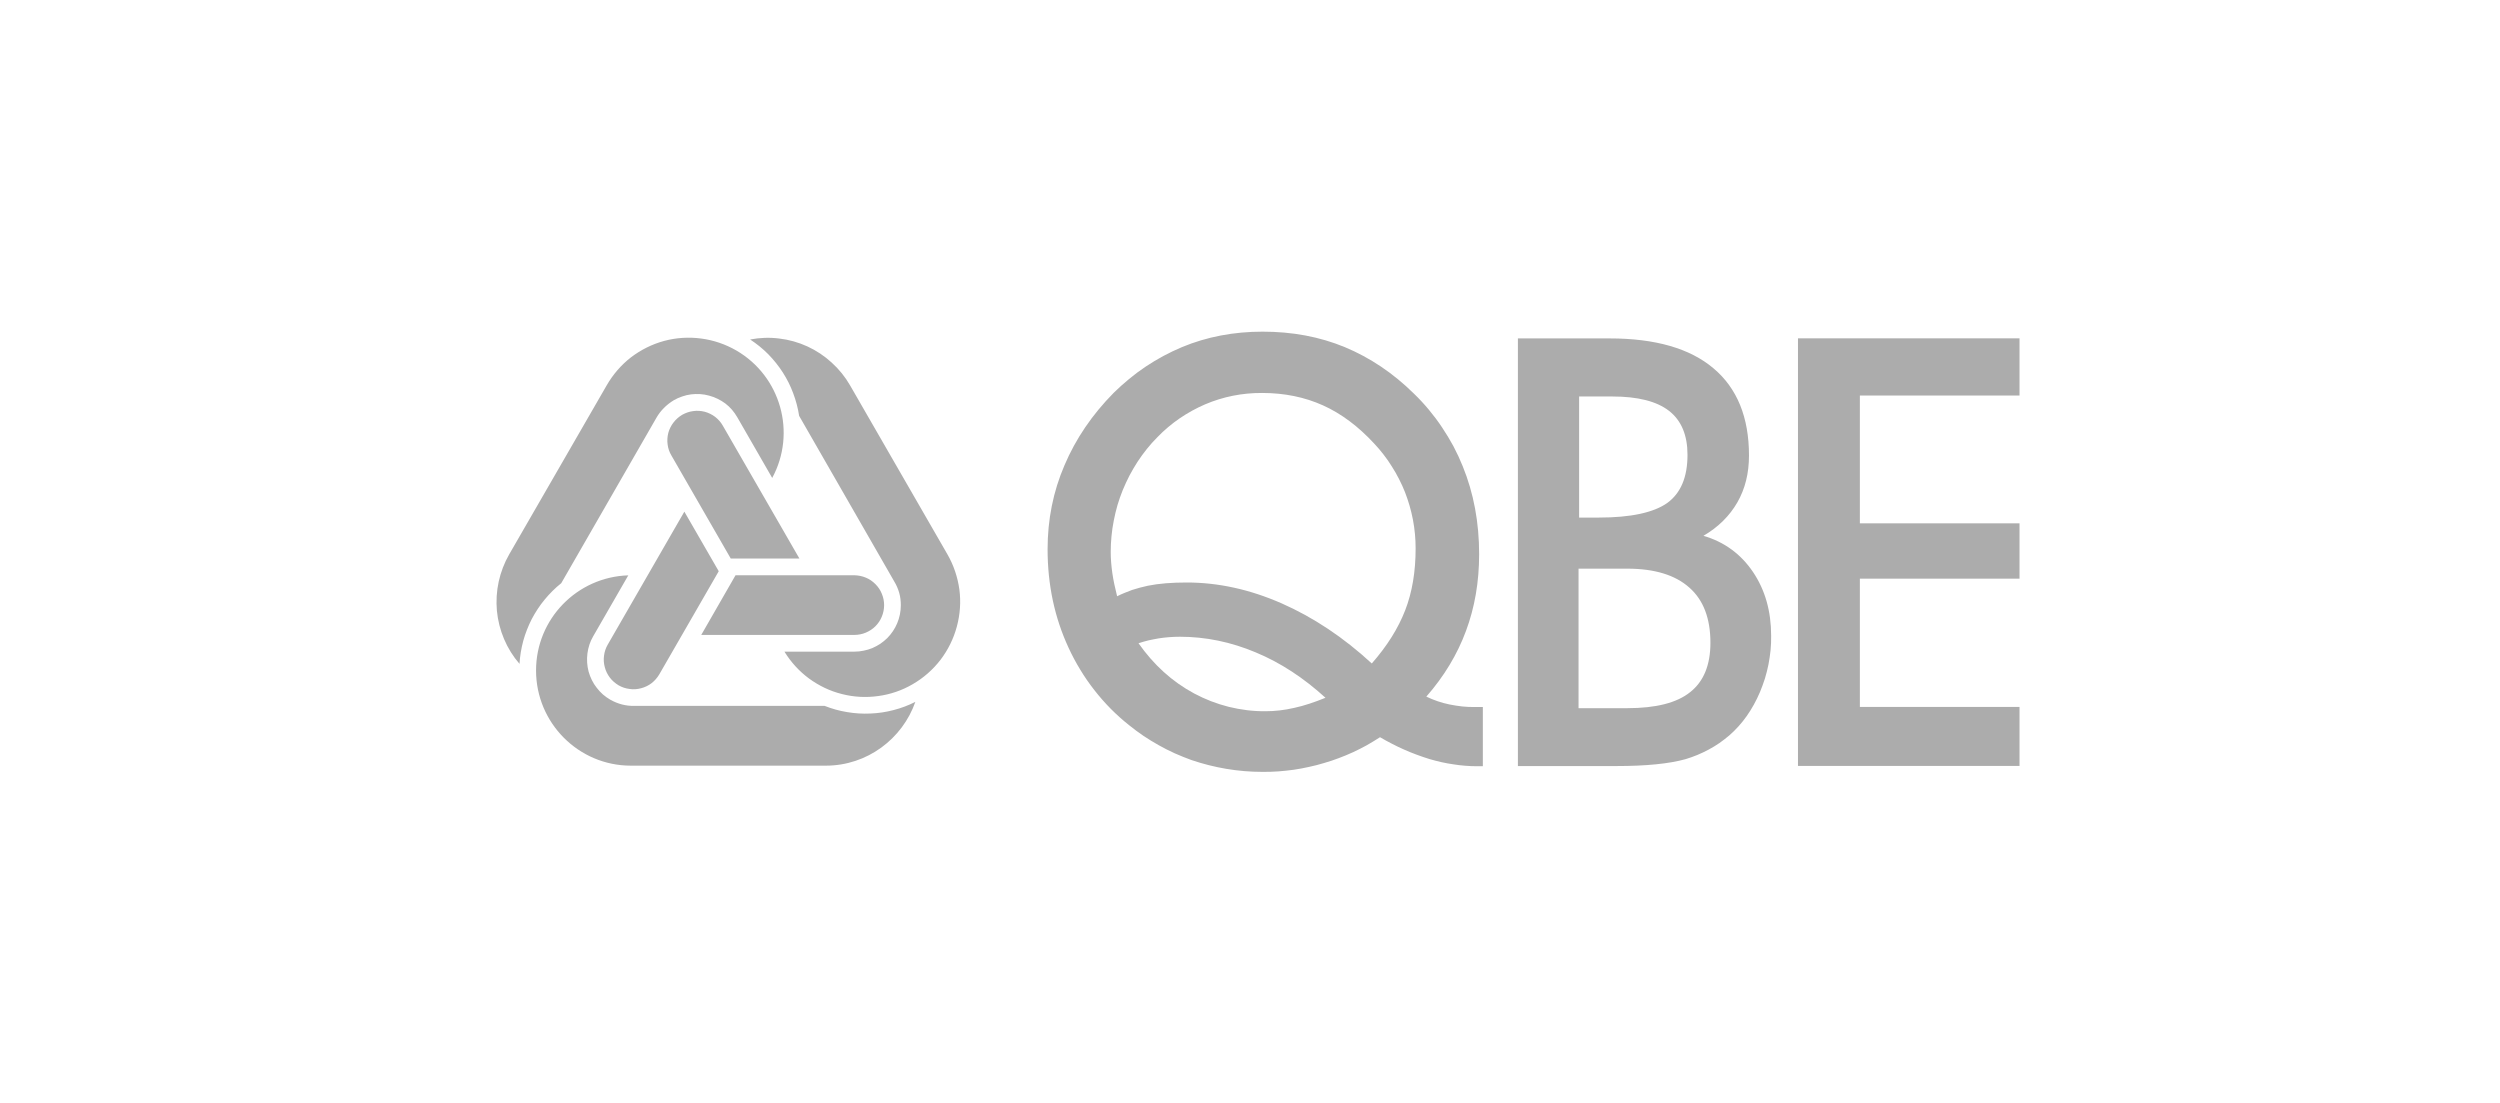
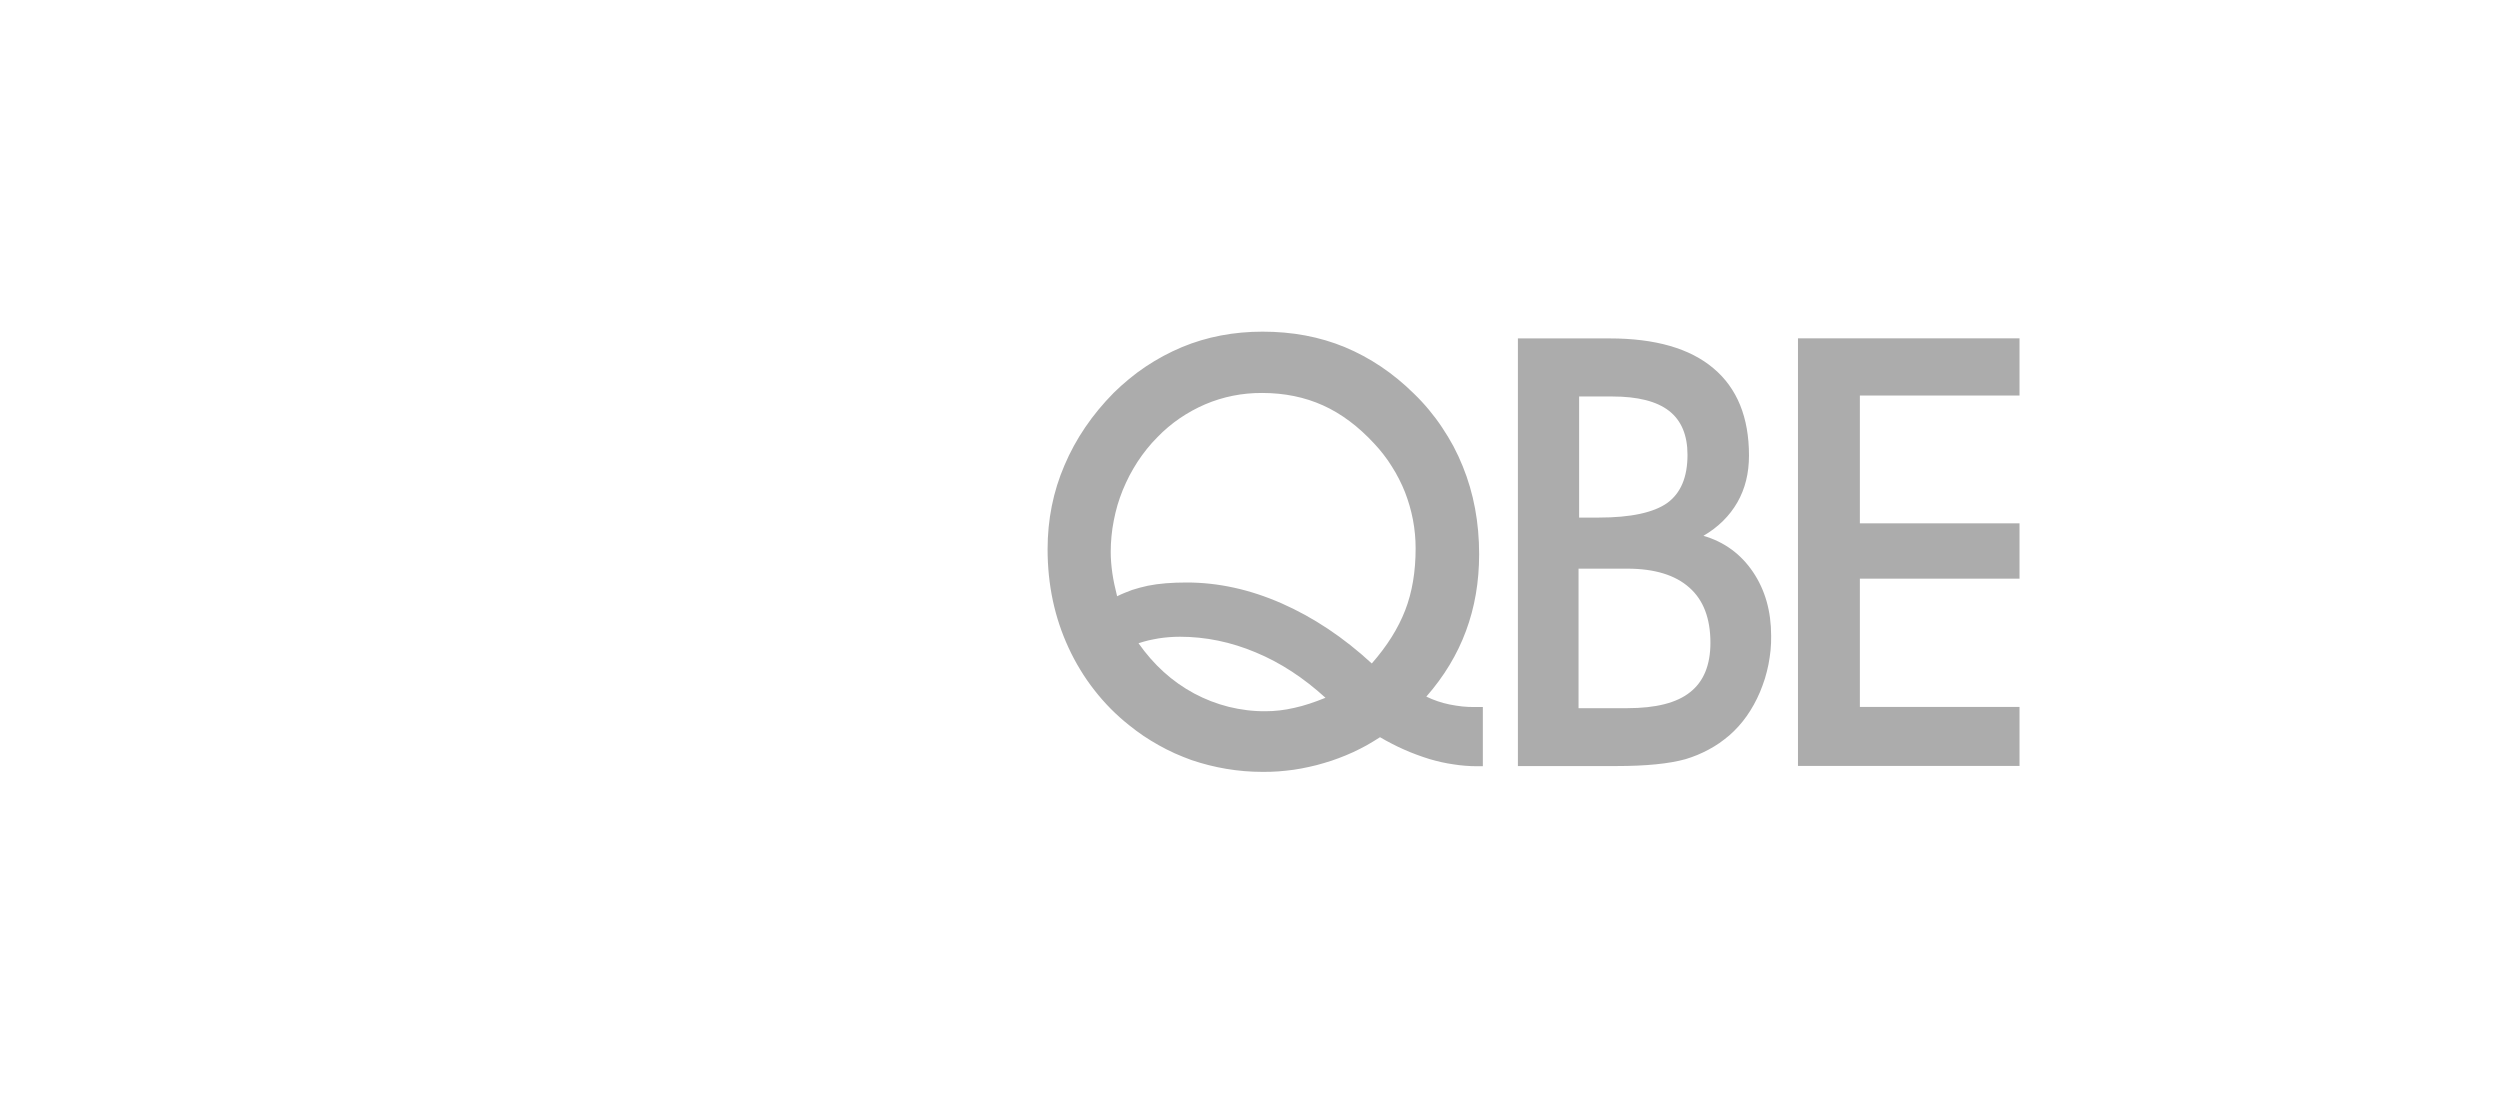
<svg xmlns="http://www.w3.org/2000/svg" width="136" height="60" viewBox="0 0 136 60" fill="none">
  <g clip-path="url(#clip0_688_952)">
    <path fill-rule="evenodd" clip-rule="evenodd" d="M75.073 40.104C74.837 40.256 74.598 40.402 74.356 40.54C74.11 40.675 73.861 40.802 73.608 40.919C73.351 41.037 73.092 41.145 72.829 41.242C72.569 41.342 72.304 41.43 72.034 41.507C71.763 41.59 71.49 41.661 71.213 41.719C70.936 41.782 70.657 41.834 70.376 41.875C70.096 41.913 69.816 41.943 69.535 41.964C69.251 41.984 68.967 41.993 68.683 41.99C67.343 41.99 66.054 41.766 64.813 41.346C64.508 41.235 64.207 41.113 63.909 40.982C63.611 40.847 63.32 40.7 63.036 40.54C62.752 40.381 62.475 40.211 62.205 40.031C61.935 39.848 61.673 39.654 61.421 39.449C61.067 39.169 60.733 38.869 60.418 38.551C60.103 38.232 59.807 37.894 59.53 37.538C59.253 37.184 58.998 36.816 58.766 36.431C58.531 36.047 58.319 35.65 58.132 35.242C57.369 33.6 56.989 31.813 56.989 29.875C56.989 28.27 57.291 26.743 57.909 25.309C58.517 23.875 59.41 22.561 60.584 21.371C60.851 21.108 61.13 20.857 61.421 20.618C61.708 20.379 62.008 20.156 62.319 19.948C62.631 19.74 62.953 19.546 63.286 19.366C63.615 19.19 63.952 19.029 64.299 18.883C65.66 18.317 67.125 18.042 68.683 18.042C70.299 18.042 71.784 18.317 73.156 18.883C74.527 19.455 75.779 20.291 76.917 21.413C77.204 21.69 77.476 21.983 77.732 22.291C77.989 22.599 78.228 22.919 78.449 23.252C78.671 23.584 78.877 23.925 79.067 24.275C79.254 24.629 79.422 24.991 79.571 25.361C80.169 26.826 80.465 28.426 80.465 30.145C80.465 31.657 80.226 33.044 79.748 34.327C79.28 35.595 78.558 36.795 77.592 37.896C78.002 38.093 78.423 38.234 78.849 38.322C78.963 38.346 79.079 38.367 79.197 38.384C79.312 38.402 79.428 38.417 79.545 38.431C79.66 38.442 79.776 38.45 79.893 38.457C80.011 38.461 80.127 38.462 80.242 38.462H80.667V41.683H80.371C80.15 41.683 79.93 41.675 79.712 41.657C79.493 41.64 79.275 41.614 79.057 41.579C78.839 41.548 78.622 41.508 78.408 41.46C78.193 41.411 77.98 41.356 77.769 41.294C77.533 41.221 77.299 41.141 77.067 41.055C76.839 40.971 76.612 40.88 76.387 40.779C76.158 40.679 75.935 40.571 75.717 40.457C75.499 40.346 75.284 40.229 75.073 40.104ZM74.626 36.093C75.457 35.143 76.06 34.187 76.444 33.195C76.823 32.218 77.01 31.091 77.01 29.834C77.01 29.574 76.998 29.314 76.974 29.055C76.95 28.795 76.913 28.537 76.865 28.28C76.816 28.024 76.756 27.77 76.683 27.517C76.61 27.267 76.527 27.022 76.434 26.779C76.337 26.533 76.228 26.293 76.106 26.057C75.989 25.825 75.859 25.598 75.717 25.377C75.578 25.151 75.428 24.935 75.265 24.727C75.106 24.52 74.936 24.32 74.756 24.13C73.893 23.195 72.963 22.499 71.971 22.052C70.979 21.605 69.873 21.377 68.657 21.377C67.573 21.373 66.541 21.579 65.561 21.995C65.319 22.099 65.081 22.215 64.849 22.343C64.617 22.471 64.392 22.61 64.174 22.758C63.956 22.907 63.745 23.068 63.54 23.242C63.339 23.411 63.147 23.591 62.964 23.782C62.759 23.986 62.567 24.201 62.387 24.426C62.207 24.651 62.037 24.885 61.878 25.127C61.722 25.37 61.577 25.619 61.441 25.875C61.31 26.132 61.189 26.393 61.078 26.66C60.971 26.926 60.875 27.198 60.792 27.475C60.712 27.752 60.645 28.033 60.59 28.317C60.534 28.597 60.492 28.881 60.465 29.169C60.437 29.456 60.423 29.744 60.423 30.031C60.423 30.39 60.454 30.779 60.512 31.184C60.569 31.584 60.662 31.995 60.771 32.436C60.903 32.371 61.036 32.31 61.171 32.255C61.31 32.196 61.448 32.142 61.587 32.093C61.725 32.048 61.866 32.007 62.008 31.969C62.153 31.931 62.297 31.896 62.439 31.865C63.052 31.74 63.758 31.688 64.558 31.688C66.267 31.688 67.987 32.062 69.717 32.821C71.447 33.584 73.083 34.67 74.626 36.093ZM72.106 37.959C70.927 36.883 69.665 36.052 68.314 35.491C66.963 34.923 65.589 34.639 64.189 34.639C63.789 34.639 63.41 34.67 63.036 34.727C62.943 34.741 62.849 34.758 62.756 34.779C62.666 34.797 62.574 34.816 62.48 34.836C62.39 34.861 62.299 34.885 62.205 34.909C62.115 34.933 62.025 34.961 61.935 34.992C62.761 36.166 63.764 37.081 64.963 37.725C65.261 37.884 65.566 38.024 65.878 38.145C66.193 38.267 66.515 38.369 66.844 38.452C67.17 38.532 67.5 38.592 67.836 38.634C68.169 38.675 68.505 38.694 68.844 38.691C69.348 38.691 69.867 38.634 70.403 38.509C70.938 38.395 71.504 38.203 72.106 37.959ZM87.566 18.41C90.044 18.41 91.93 18.951 93.213 20.036C94.506 21.122 95.145 22.712 95.145 24.779C95.145 25.74 94.938 26.587 94.512 27.33C94.091 28.062 93.478 28.675 92.667 29.148C93.805 29.48 94.704 30.14 95.364 31.117C96.018 32.088 96.35 33.236 96.35 34.587C96.354 34.85 96.344 35.112 96.319 35.371C96.292 35.631 96.254 35.889 96.205 36.145C96.153 36.402 96.089 36.656 96.013 36.909C95.933 37.158 95.843 37.404 95.743 37.647C95.338 38.597 94.787 39.387 94.07 40.01C93.897 40.156 93.717 40.294 93.53 40.426C93.343 40.554 93.149 40.672 92.948 40.779C92.747 40.887 92.543 40.984 92.335 41.07C92.124 41.157 91.909 41.233 91.691 41.299C90.797 41.548 89.545 41.673 87.935 41.673H82.574V18.41H87.566ZM85.873 38.525H88.522C90.07 38.525 91.218 38.239 91.945 37.652C92.678 37.075 93.047 36.182 93.047 34.966C93.047 33.642 92.667 32.639 91.899 31.964C91.135 31.283 90.013 30.935 88.522 30.935H85.873V38.525ZM85.904 28.156H86.974C88.714 28.156 89.951 27.886 90.693 27.366C91.431 26.831 91.8 25.964 91.8 24.743C91.8 23.673 91.467 22.873 90.792 22.348C90.122 21.829 89.093 21.569 87.712 21.569H85.904V28.156ZM109.862 41.667H97.81V18.405H109.862V21.517H101.177V28.468H109.862V31.48H101.177V38.457H109.862V41.667Z" fill="#ACACAC" />
-     <path fill-rule="evenodd" clip-rule="evenodd" d="M46.491 35.449C46.657 35.449 46.82 35.432 46.979 35.397C47.142 35.366 47.3 35.319 47.452 35.257C47.604 35.191 47.75 35.113 47.888 35.023C48.023 34.93 48.15 34.826 48.267 34.712C48.725 34.249 49.005 33.621 49.005 32.919C49.005 32.809 48.998 32.696 48.984 32.582C48.971 32.471 48.948 32.36 48.917 32.249C48.886 32.142 48.848 32.036 48.803 31.932C48.758 31.829 48.706 31.728 48.647 31.631L43.473 22.623C43.41 22.208 43.301 21.792 43.151 21.397C43.005 20.997 42.813 20.618 42.584 20.26C42.356 19.907 42.091 19.574 41.79 19.267C41.493 18.966 41.161 18.701 40.808 18.468C41.327 18.369 41.867 18.348 42.392 18.416C42.922 18.478 43.436 18.623 43.925 18.847C44.408 19.07 44.855 19.366 45.244 19.725C45.639 20.083 45.977 20.499 46.242 20.961L51.54 30.156C51.878 30.743 52.096 31.392 52.19 32.068C52.278 32.738 52.231 33.423 52.054 34.078C51.878 34.738 51.577 35.351 51.166 35.891C50.751 36.431 50.236 36.883 49.649 37.221C49.073 37.558 48.434 37.777 47.774 37.865C47.114 37.958 46.444 37.922 45.8 37.756C45.151 37.595 44.548 37.304 44.008 36.909C43.473 36.514 43.021 36.016 42.673 35.449H46.491ZM47.099 31.423C47.296 31.501 47.473 31.626 47.623 31.777C47.774 31.927 47.894 32.104 47.971 32.301C48.054 32.499 48.096 32.706 48.096 32.919C48.096 33.132 48.054 33.345 47.971 33.543C47.894 33.735 47.774 33.917 47.623 34.068C47.473 34.218 47.296 34.332 47.099 34.416C46.901 34.499 46.688 34.54 46.475 34.54H38.148L40.013 31.294H46.475C46.688 31.299 46.901 31.34 47.099 31.423ZM40.101 22.686C40.018 22.544 39.923 22.41 39.816 22.286C39.708 22.161 39.589 22.049 39.457 21.948C39.325 21.851 39.185 21.766 39.036 21.694C38.887 21.621 38.733 21.564 38.574 21.522C38.415 21.477 38.252 21.449 38.086 21.439C37.919 21.429 37.755 21.434 37.592 21.454C37.426 21.475 37.265 21.513 37.109 21.569C36.95 21.621 36.799 21.688 36.657 21.771C36.252 22.016 35.93 22.343 35.712 22.722L30.532 31.725C30.2 31.99 29.899 32.291 29.629 32.618C29.358 32.945 29.125 33.304 28.927 33.678C28.735 34.057 28.579 34.452 28.465 34.862C28.356 35.273 28.283 35.694 28.262 36.114C27.914 35.714 27.629 35.257 27.421 34.764C27.213 34.275 27.083 33.756 27.031 33.226C26.984 32.696 27.016 32.161 27.13 31.636C27.244 31.117 27.436 30.618 27.701 30.156L33.005 20.961C33.343 20.374 33.79 19.855 34.325 19.439C34.865 19.029 35.478 18.722 36.133 18.545C36.787 18.369 37.473 18.327 38.143 18.416C38.818 18.504 39.468 18.727 40.054 19.065C42.475 20.468 43.338 23.548 42.008 26L40.101 22.686ZM36.319 24.182C36.288 23.969 36.304 23.756 36.356 23.548C36.413 23.345 36.507 23.153 36.636 22.987C36.766 22.816 36.927 22.675 37.109 22.566C37.296 22.462 37.499 22.39 37.706 22.364C37.919 22.332 38.133 22.348 38.34 22.4C38.543 22.457 38.74 22.551 38.907 22.68C39.073 22.81 39.218 22.971 39.322 23.158L43.488 30.384H39.753L36.522 24.774C36.413 24.592 36.345 24.39 36.319 24.182ZM32.267 34.618C32.184 34.76 32.117 34.909 32.065 35.065C32.013 35.224 31.977 35.385 31.956 35.548C31.935 35.714 31.93 35.879 31.94 36.041C31.951 36.208 31.977 36.37 32.018 36.53C32.063 36.689 32.122 36.843 32.195 36.992C32.267 37.141 32.356 37.281 32.46 37.413C32.56 37.545 32.673 37.666 32.797 37.777C32.922 37.884 33.055 37.979 33.197 38.062C33.608 38.296 34.054 38.41 34.496 38.4H44.86C45.255 38.556 45.66 38.67 46.081 38.738C46.501 38.81 46.927 38.836 47.348 38.816C47.774 38.8 48.195 38.738 48.605 38.629C49.016 38.525 49.416 38.374 49.795 38.182C49.088 40.197 47.171 41.652 44.922 41.652H34.319C31.473 41.652 29.161 39.33 29.161 36.473C29.161 33.667 31.395 31.387 34.179 31.299L32.267 34.618ZM35.447 37.164C35.275 37.294 35.083 37.387 34.88 37.439C34.673 37.496 34.46 37.512 34.252 37.48C34.039 37.455 33.836 37.387 33.654 37.283C33.473 37.174 33.306 37.034 33.177 36.862C33.052 36.696 32.953 36.504 32.901 36.296C32.844 36.088 32.829 35.875 32.86 35.662C32.886 35.455 32.953 35.252 33.062 35.065L37.229 27.834L39.099 31.075L35.862 36.691C35.753 36.873 35.613 37.034 35.447 37.164Z" fill="#ACACAC" />
  </g>
  <defs>
    <clipPath id="clip0_688_952">
      <rect width="82.909" height="24" fill="white" transform="translate(27 18)" />
    </clipPath>
  </defs>
</svg>